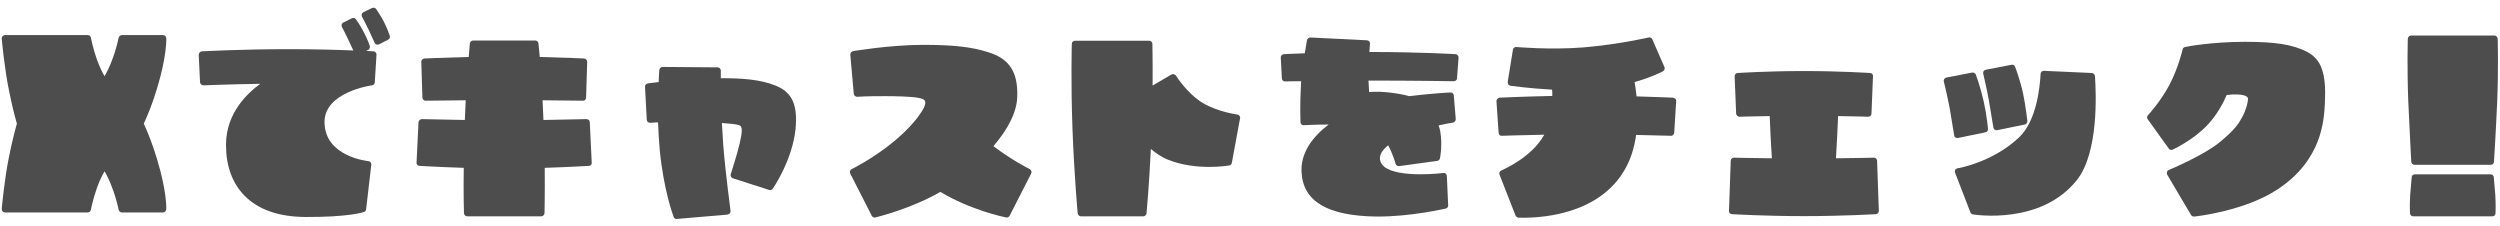
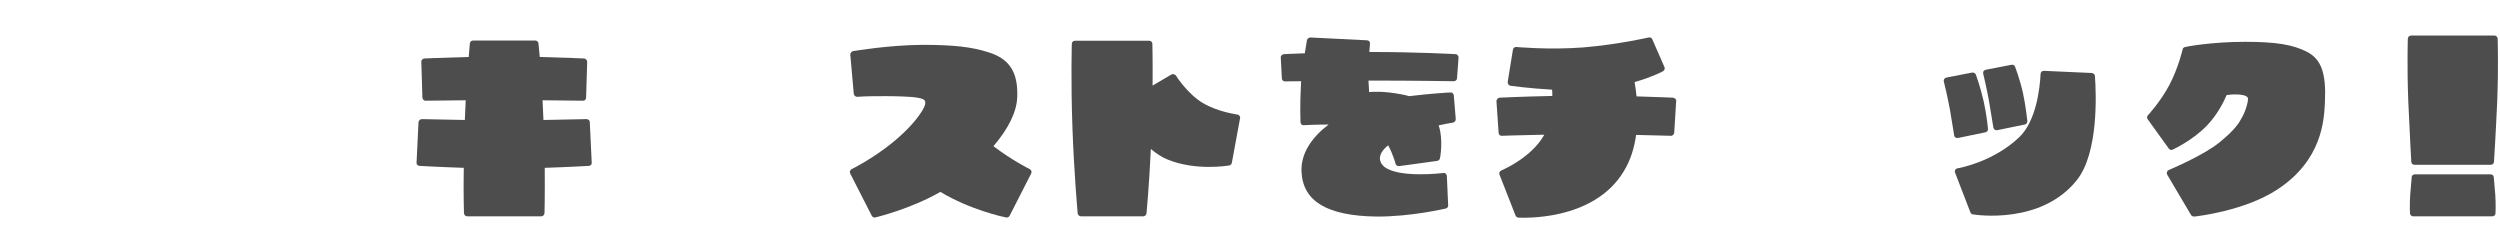
<svg xmlns="http://www.w3.org/2000/svg" width="254" height="23" viewBox="0 0 254 23" fill="none">
  <path d="M253.764 3.94C253.764 3.962 253.852 6.734 253.72 10.232C253.566 13.708 253.39 16.414 253.39 16.436C253.39 16.612 253.236 16.744 253.06 16.744H245.316C245.14 16.744 244.986 16.612 244.986 16.436C244.986 16.414 244.832 13.708 244.678 10.232C244.546 6.734 244.634 3.962 244.634 3.94C244.634 3.764 244.788 3.61 244.964 3.61H253.434C253.61 3.61 253.764 3.764 253.764 3.94ZM253.368 17.998L253.522 19.802C253.588 20.836 253.544 21.628 253.544 21.672C253.544 21.848 253.39 21.98 253.214 21.98H245.184C245.008 21.98 244.854 21.826 244.854 21.672C244.854 21.628 244.81 20.836 244.876 19.802L245.03 17.998C245.03 17.822 245.184 17.712 245.36 17.712H253.038C253.214 17.712 253.346 17.822 253.368 17.998Z" fill="#4D4D4D" />
  <path d="M234.383 5.26C235.857 6.03 236.363 7.438 236.209 10.474C236.121 12.212 235.923 16.26 231.413 19.23C228.047 21.452 223.141 21.98 222.943 22.002C222.811 22.002 222.679 21.958 222.613 21.848L220.193 17.756C220.149 17.668 220.127 17.558 220.171 17.47C220.193 17.382 220.259 17.316 220.347 17.272C220.391 17.25 223.889 15.798 225.539 14.434C227.079 13.158 227.453 12.564 227.827 11.86C228.223 11.134 228.399 10.32 228.399 10.056C228.399 9.946 228.377 9.638 227.277 9.594C226.837 9.594 226.639 9.594 226.221 9.66C226.023 10.166 225.319 11.64 224.197 12.784C222.745 14.28 220.831 15.16 220.743 15.204C220.611 15.27 220.435 15.226 220.347 15.094L218.213 12.124C218.103 11.992 218.125 11.816 218.235 11.706C218.235 11.706 219.489 10.364 220.413 8.626C221.315 6.91 221.755 5.04 221.755 5.018C221.777 4.886 221.887 4.798 222.019 4.776C222.041 4.754 224.637 4.248 228.113 4.248C231.237 4.248 232.953 4.534 234.383 5.26Z" fill="#4D4D4D" />
  <path d="M212.845 7.724C212.977 9.506 213.219 15.512 211.019 18.284C207.389 22.86 200.723 21.826 200.437 21.782C200.327 21.76 200.239 21.694 200.195 21.584L198.633 17.536C198.589 17.448 198.611 17.338 198.655 17.25C198.699 17.162 198.787 17.118 198.897 17.096C198.919 17.096 202.417 16.524 205.145 13.95C206.905 12.278 207.257 8.89 207.323 7.504C207.323 7.328 207.477 7.196 207.653 7.196L212.537 7.416C212.691 7.438 212.845 7.57 212.845 7.724ZM198.677 13.972C198.611 13.928 198.545 13.84 198.545 13.752L198.105 11.09C197.863 9.814 197.511 8.296 197.489 8.274C197.467 8.186 197.489 8.098 197.533 8.032C197.599 7.944 197.665 7.9 197.753 7.878L200.371 7.372C200.525 7.35 200.679 7.438 200.745 7.57C200.767 7.636 201.207 8.824 201.537 10.276C201.867 11.75 201.977 13.048 201.977 13.114C201.999 13.268 201.867 13.422 201.713 13.444L198.941 14.016C198.853 14.038 198.743 14.016 198.677 13.972ZM202.087 10.298C201.867 9.022 201.493 7.504 201.493 7.482C201.471 7.394 201.493 7.306 201.537 7.218C201.581 7.152 201.669 7.108 201.757 7.086L204.375 6.58C204.529 6.558 204.683 6.624 204.727 6.778C204.749 6.822 205.211 8.01 205.541 9.484C205.849 10.936 205.959 12.256 205.981 12.3C205.981 12.476 205.871 12.63 205.717 12.652L202.923 13.224C202.835 13.246 202.747 13.224 202.681 13.18C202.593 13.136 202.549 13.048 202.527 12.96L202.087 10.298Z" fill="#4D4D4D" />
-   <path d="M190.714 16.348L190.89 21.43C190.89 21.606 190.758 21.76 190.582 21.76C190.538 21.76 187.326 21.958 183.278 21.958C179.23 21.958 175.996 21.76 175.974 21.76C175.798 21.76 175.644 21.606 175.666 21.43L175.842 16.348C175.842 16.15 175.996 16.018 176.172 16.018C176.194 16.018 177.844 16.062 180.022 16.084C179.934 14.874 179.868 13.4 179.802 11.794C178.042 11.816 176.766 11.86 176.744 11.86C176.568 11.86 176.414 11.728 176.392 11.552L176.238 7.746C176.238 7.57 176.37 7.416 176.546 7.416C176.59 7.416 179.538 7.218 183.278 7.218C187.018 7.218 189.966 7.416 189.988 7.416C190.186 7.416 190.318 7.57 190.296 7.746L190.142 11.552C190.142 11.728 189.988 11.86 189.812 11.86C189.79 11.86 188.514 11.816 186.754 11.794C186.688 13.4 186.6 14.874 186.534 16.084C188.712 16.062 190.362 16.018 190.384 16.018C190.56 16.018 190.714 16.15 190.714 16.348Z" fill="#4D4D4D" />
  <path d="M170.233 10.056C170.277 10.122 170.321 10.188 170.299 10.276L170.101 13.488C170.079 13.664 169.925 13.818 169.749 13.796C169.727 13.796 168.275 13.752 166.229 13.708C166.053 14.984 165.679 16.26 164.975 17.404C161.873 22.552 154.569 22.112 154.261 22.112C154.129 22.09 154.019 22.002 153.975 21.892L152.347 17.734C152.281 17.558 152.369 17.382 152.545 17.316C152.567 17.294 155.581 16.062 156.901 13.686C154.459 13.73 152.611 13.796 152.589 13.796C152.413 13.818 152.259 13.664 152.259 13.488L152.039 10.276C152.039 10.188 152.061 10.122 152.127 10.056C152.171 9.99 152.259 9.946 152.347 9.924C152.369 9.924 154.569 9.814 157.715 9.748C157.715 9.528 157.715 9.308 157.693 9.11C155.317 8.978 153.491 8.714 153.469 8.714C153.381 8.692 153.293 8.648 153.249 8.582C153.205 8.494 153.183 8.406 153.183 8.318L153.711 5.062C153.733 4.886 153.887 4.754 154.063 4.776C154.107 4.776 157.385 5.084 160.839 4.82C164.491 4.512 167.483 3.808 167.505 3.808C167.659 3.764 167.835 3.852 167.879 4.006L169.111 6.822C169.177 6.976 169.111 7.152 168.957 7.24C168.891 7.284 167.835 7.834 166.075 8.34C166.141 8.758 166.229 9.264 166.273 9.792C168.517 9.858 169.969 9.924 169.991 9.924C170.079 9.946 170.167 9.99 170.233 10.056Z" fill="#4D4D4D" />
  <path d="M148.101 5.612C148.167 5.678 148.189 5.766 148.189 5.854L148.035 7.944C148.035 8.12 147.881 8.252 147.705 8.252C147.661 8.252 143.547 8.186 139.257 8.186C139.191 8.186 139.103 8.186 139.037 8.186C139.059 8.626 139.081 9.066 139.103 9.352C139.609 9.308 140.643 9.264 142.315 9.572C142.623 9.616 142.909 9.704 143.173 9.77C145.307 9.506 147.221 9.396 147.353 9.396C147.529 9.374 147.683 9.506 147.705 9.682L147.903 12.08C147.925 12.256 147.793 12.41 147.639 12.454C147.243 12.52 146.737 12.608 146.165 12.74C146.253 13.004 146.319 13.246 146.341 13.422C146.561 14.786 146.319 16.04 146.297 16.084C146.275 16.216 146.165 16.326 146.011 16.348L142.161 16.876C141.985 16.898 141.831 16.788 141.787 16.634C141.787 16.612 141.545 15.71 141.039 14.764C140.489 15.204 140.159 15.666 140.203 16.194C140.247 16.48 140.379 16.722 140.643 16.942C142.139 18.13 146.583 17.58 146.627 17.58C146.715 17.558 146.825 17.58 146.891 17.646C146.957 17.712 147.001 17.8 147.001 17.888L147.133 20.858C147.155 21.012 147.045 21.144 146.891 21.188C146.847 21.188 143.393 22.024 139.851 22.002C134.901 21.936 132.415 20.484 132.239 17.536C132.107 15.556 133.361 13.884 134.989 12.652C133.757 12.652 132.503 12.718 132.481 12.718C132.393 12.74 132.305 12.696 132.239 12.652C132.173 12.586 132.129 12.498 132.129 12.41C132.129 12.388 132.063 10.628 132.173 8.692C132.173 8.538 132.195 8.384 132.195 8.252C131.205 8.252 130.589 8.274 130.567 8.274C130.391 8.274 130.237 8.142 130.237 7.966L130.127 5.854C130.105 5.678 130.259 5.524 130.435 5.502C130.457 5.502 131.249 5.458 132.569 5.414C132.679 4.666 132.789 4.138 132.789 4.072C132.833 3.918 132.987 3.808 133.141 3.808L138.883 4.094C138.971 4.094 139.059 4.138 139.125 4.204C139.169 4.27 139.191 4.336 139.191 4.424V4.446C139.191 4.468 139.169 4.82 139.125 5.282C139.169 5.282 139.213 5.282 139.257 5.282C144.163 5.282 147.837 5.502 147.881 5.502C147.969 5.502 148.035 5.546 148.101 5.612Z" fill="#4D4D4D" />
  <path d="M125.925 11.772C125.991 11.838 126.013 11.926 125.991 12.014L125.155 16.546C125.133 16.678 125.023 16.788 124.891 16.81C124.759 16.832 121.525 17.382 118.643 16.216C118.027 15.974 117.455 15.578 116.927 15.138C116.751 18.9 116.487 21.65 116.487 21.672C116.465 21.848 116.311 21.98 116.157 21.98H109.821C109.667 21.98 109.513 21.848 109.491 21.672C109.491 21.628 109.139 17.844 108.963 13.07C108.787 8.274 108.897 4.49 108.897 4.446C108.897 4.27 109.051 4.138 109.227 4.138H116.751C116.927 4.138 117.081 4.27 117.081 4.446C117.081 4.468 117.125 6.162 117.103 8.692L119.017 7.57C119.171 7.482 119.369 7.548 119.479 7.68C119.479 7.702 120.645 9.528 122.185 10.452C123.769 11.398 125.683 11.618 125.705 11.64C125.793 11.64 125.881 11.684 125.925 11.772Z" fill="#4D4D4D" />
  <path d="M104.782 17.382C104.826 17.47 104.804 17.558 104.76 17.646L102.582 21.914C102.516 22.046 102.362 22.134 102.208 22.09C102.054 22.068 98.6 21.342 95.542 19.494C92.572 21.21 89.118 22.046 88.942 22.09C88.81 22.134 88.656 22.068 88.568 21.914L86.39 17.646C86.346 17.558 86.324 17.47 86.368 17.382C86.39 17.294 86.456 17.228 86.522 17.184C86.544 17.184 88.656 16.128 90.636 14.522C91.824 13.554 92.836 12.52 93.452 11.618C93.76 11.178 94.068 10.672 94.002 10.342C93.958 10.122 93.738 10.012 93.21 9.924C92.44 9.792 90.68 9.77 90.152 9.77H89.734C88.92 9.77 88.084 9.77 87.094 9.836C86.918 9.836 86.764 9.704 86.742 9.528L86.39 5.546C86.39 5.392 86.5 5.238 86.676 5.194C86.698 5.194 90.24 4.578 93.716 4.556C96.818 4.556 98.688 4.754 100.404 5.304C102.56 5.964 103.44 7.328 103.352 9.836C103.308 11.332 102.494 13.026 100.932 14.852C102.78 16.26 104.606 17.184 104.628 17.184C104.694 17.228 104.76 17.294 104.782 17.382Z" fill="#4D4D4D" />
-   <path d="M78.844 8.714C80.494 9.396 81.066 10.672 80.824 13.136C80.494 16.26 78.602 19.054 78.514 19.164C78.426 19.296 78.272 19.34 78.14 19.296L74.444 18.108C74.29 18.042 74.18 17.866 74.246 17.69C74.246 17.668 74.928 15.578 75.148 14.588C75.412 13.422 75.478 12.85 75.104 12.718C74.884 12.63 74.246 12.564 73.344 12.498C73.388 13.246 73.432 13.972 73.476 14.654C73.718 17.712 74.224 21.386 74.224 21.43C74.224 21.518 74.202 21.606 74.158 21.672C74.092 21.738 74.004 21.782 73.916 21.804L68.768 22.244C68.614 22.266 68.482 22.178 68.438 22.024C68.394 21.914 67.426 19.318 67.03 15.248C66.942 14.302 66.898 13.334 66.854 12.432C66.546 12.454 66.26 12.454 66.062 12.476C65.974 12.476 65.886 12.454 65.82 12.388C65.754 12.344 65.732 12.256 65.71 12.168L65.534 8.824C65.512 8.648 65.644 8.516 65.82 8.472C65.82 8.472 66.238 8.428 66.92 8.34C66.942 7.57 66.986 7.108 66.986 7.108C67.008 6.932 67.14 6.8 67.316 6.8L72.904 6.844C73.102 6.844 73.234 6.998 73.234 7.174C73.234 7.174 73.234 7.482 73.234 7.944C75.302 7.944 77.26 8.054 78.844 8.714Z" fill="#4D4D4D" />
  <path d="M59.922 12.41L60.12 16.524C60.142 16.7 60.01 16.854 59.812 16.854C59.79 16.854 58.008 16.964 55.346 17.052C55.368 19.78 55.324 21.628 55.324 21.65C55.302 21.826 55.17 21.98 54.994 21.98H47.47C47.294 21.98 47.14 21.826 47.14 21.65C47.14 21.628 47.074 19.78 47.118 17.052C44.456 16.964 42.652 16.854 42.63 16.854C42.454 16.854 42.3 16.7 42.322 16.524L42.52 12.41C42.542 12.234 42.696 12.102 42.872 12.102C42.894 12.102 44.764 12.146 47.228 12.19C47.25 11.486 47.294 10.826 47.316 10.188C45.05 10.21 43.29 10.232 43.268 10.232C43.092 10.254 42.938 10.1 42.916 9.924L42.806 6.294C42.784 6.118 42.938 5.964 43.114 5.942C43.136 5.942 44.984 5.854 47.624 5.788C47.69 4.93 47.734 4.446 47.734 4.424C47.756 4.248 47.888 4.116 48.064 4.116H54.378C54.554 4.116 54.708 4.248 54.708 4.424C54.708 4.446 54.752 4.93 54.84 5.788C57.458 5.854 59.306 5.942 59.35 5.942C59.526 5.964 59.658 6.118 59.658 6.294L59.548 9.924C59.548 10.1 59.394 10.254 59.218 10.232C59.196 10.232 57.414 10.21 55.126 10.188C55.148 10.826 55.192 11.486 55.214 12.19C57.7 12.146 59.548 12.102 59.592 12.102C59.768 12.102 59.922 12.234 59.922 12.41Z" fill="#4D4D4D" />
-   <path d="M37.945 5.216C38.033 5.216 38.121 5.26 38.165 5.326C38.231 5.392 38.253 5.48 38.253 5.568L38.077 8.362C38.077 8.516 37.967 8.648 37.791 8.67C37.747 8.67 32.863 9.352 32.973 12.498C33.061 15.886 37.241 16.348 37.417 16.37C37.505 16.37 37.593 16.414 37.637 16.48C37.703 16.546 37.725 16.634 37.725 16.722L37.197 21.276C37.175 21.408 37.087 21.518 36.977 21.54C36.911 21.562 35.437 22.068 31.015 22.046C28.309 22.024 26.219 21.298 24.833 19.868C23.601 18.614 22.963 16.854 22.963 14.764C22.963 14.742 22.963 14.698 22.963 14.654C22.985 11.486 25.119 9.484 26.439 8.516C23.315 8.56 20.697 8.67 20.675 8.67C20.499 8.67 20.345 8.538 20.323 8.362L20.191 5.568C20.191 5.392 20.323 5.238 20.499 5.216C20.543 5.216 24.437 4.996 29.321 4.996C32.027 4.996 34.337 5.062 35.899 5.128L35.415 4.094C35.129 3.478 34.755 2.752 34.733 2.73C34.711 2.664 34.689 2.554 34.711 2.488C34.755 2.4 34.799 2.312 34.887 2.29L35.767 1.85C35.899 1.784 36.075 1.828 36.163 1.96C36.185 1.982 36.581 2.532 36.955 3.258C37.329 3.962 37.571 4.644 37.571 4.666C37.615 4.82 37.549 4.996 37.417 5.062L37.197 5.172C37.659 5.194 37.945 5.216 37.945 5.216ZM39.595 3.61C39.661 3.764 39.595 3.94 39.441 4.028L38.495 4.512C38.407 4.534 38.319 4.556 38.231 4.512C38.143 4.49 38.077 4.424 38.055 4.336L37.461 3.038C37.175 2.422 36.779 1.696 36.779 1.696C36.735 1.608 36.735 1.52 36.757 1.432C36.779 1.344 36.845 1.278 36.933 1.234L37.791 0.816C37.945 0.75 38.121 0.794 38.209 0.904C38.231 0.948 38.627 1.498 39.001 2.202C39.353 2.928 39.595 3.588 39.595 3.61Z" fill="#4D4D4D" />
-   <path d="M14.608 12.564C15.026 13.466 15.51 14.676 15.95 16.15C16.962 19.472 16.896 21.188 16.896 21.254C16.874 21.43 16.742 21.584 16.566 21.584H12.386C12.232 21.584 12.1 21.474 12.056 21.32C12.056 21.298 11.814 20.132 11.396 19.076C11.154 18.394 10.846 17.778 10.626 17.404C10.428 17.734 10.164 18.24 9.878 19.01C9.438 20.22 9.24 21.298 9.24 21.298C9.218 21.452 9.086 21.584 8.91 21.584H0.506C0.418 21.584 0.33 21.54 0.264 21.474C0.198 21.408 0.176 21.32 0.176 21.21C0.176 21.188 0.462 18.086 0.924 15.886C1.188 14.588 1.452 13.488 1.716 12.564C1.452 11.64 1.188 10.562 0.924 9.242C0.462 7.064 0.176 3.962 0.176 3.918C0.176 3.83 0.198 3.742 0.264 3.676C0.33 3.61 0.418 3.566 0.506 3.566H8.91C9.086 3.566 9.218 3.676 9.24 3.852C9.24 3.852 9.438 4.908 9.878 6.14C10.164 6.888 10.428 7.416 10.626 7.746C10.846 7.35 11.154 6.756 11.396 6.074C11.814 5.018 12.056 3.83 12.056 3.83C12.1 3.676 12.232 3.566 12.386 3.566H16.566C16.742 3.566 16.874 3.698 16.896 3.874C16.896 3.962 16.962 5.678 15.95 9C15.51 10.474 15.026 11.662 14.608 12.564Z" fill="#4D4D4D" />
</svg>